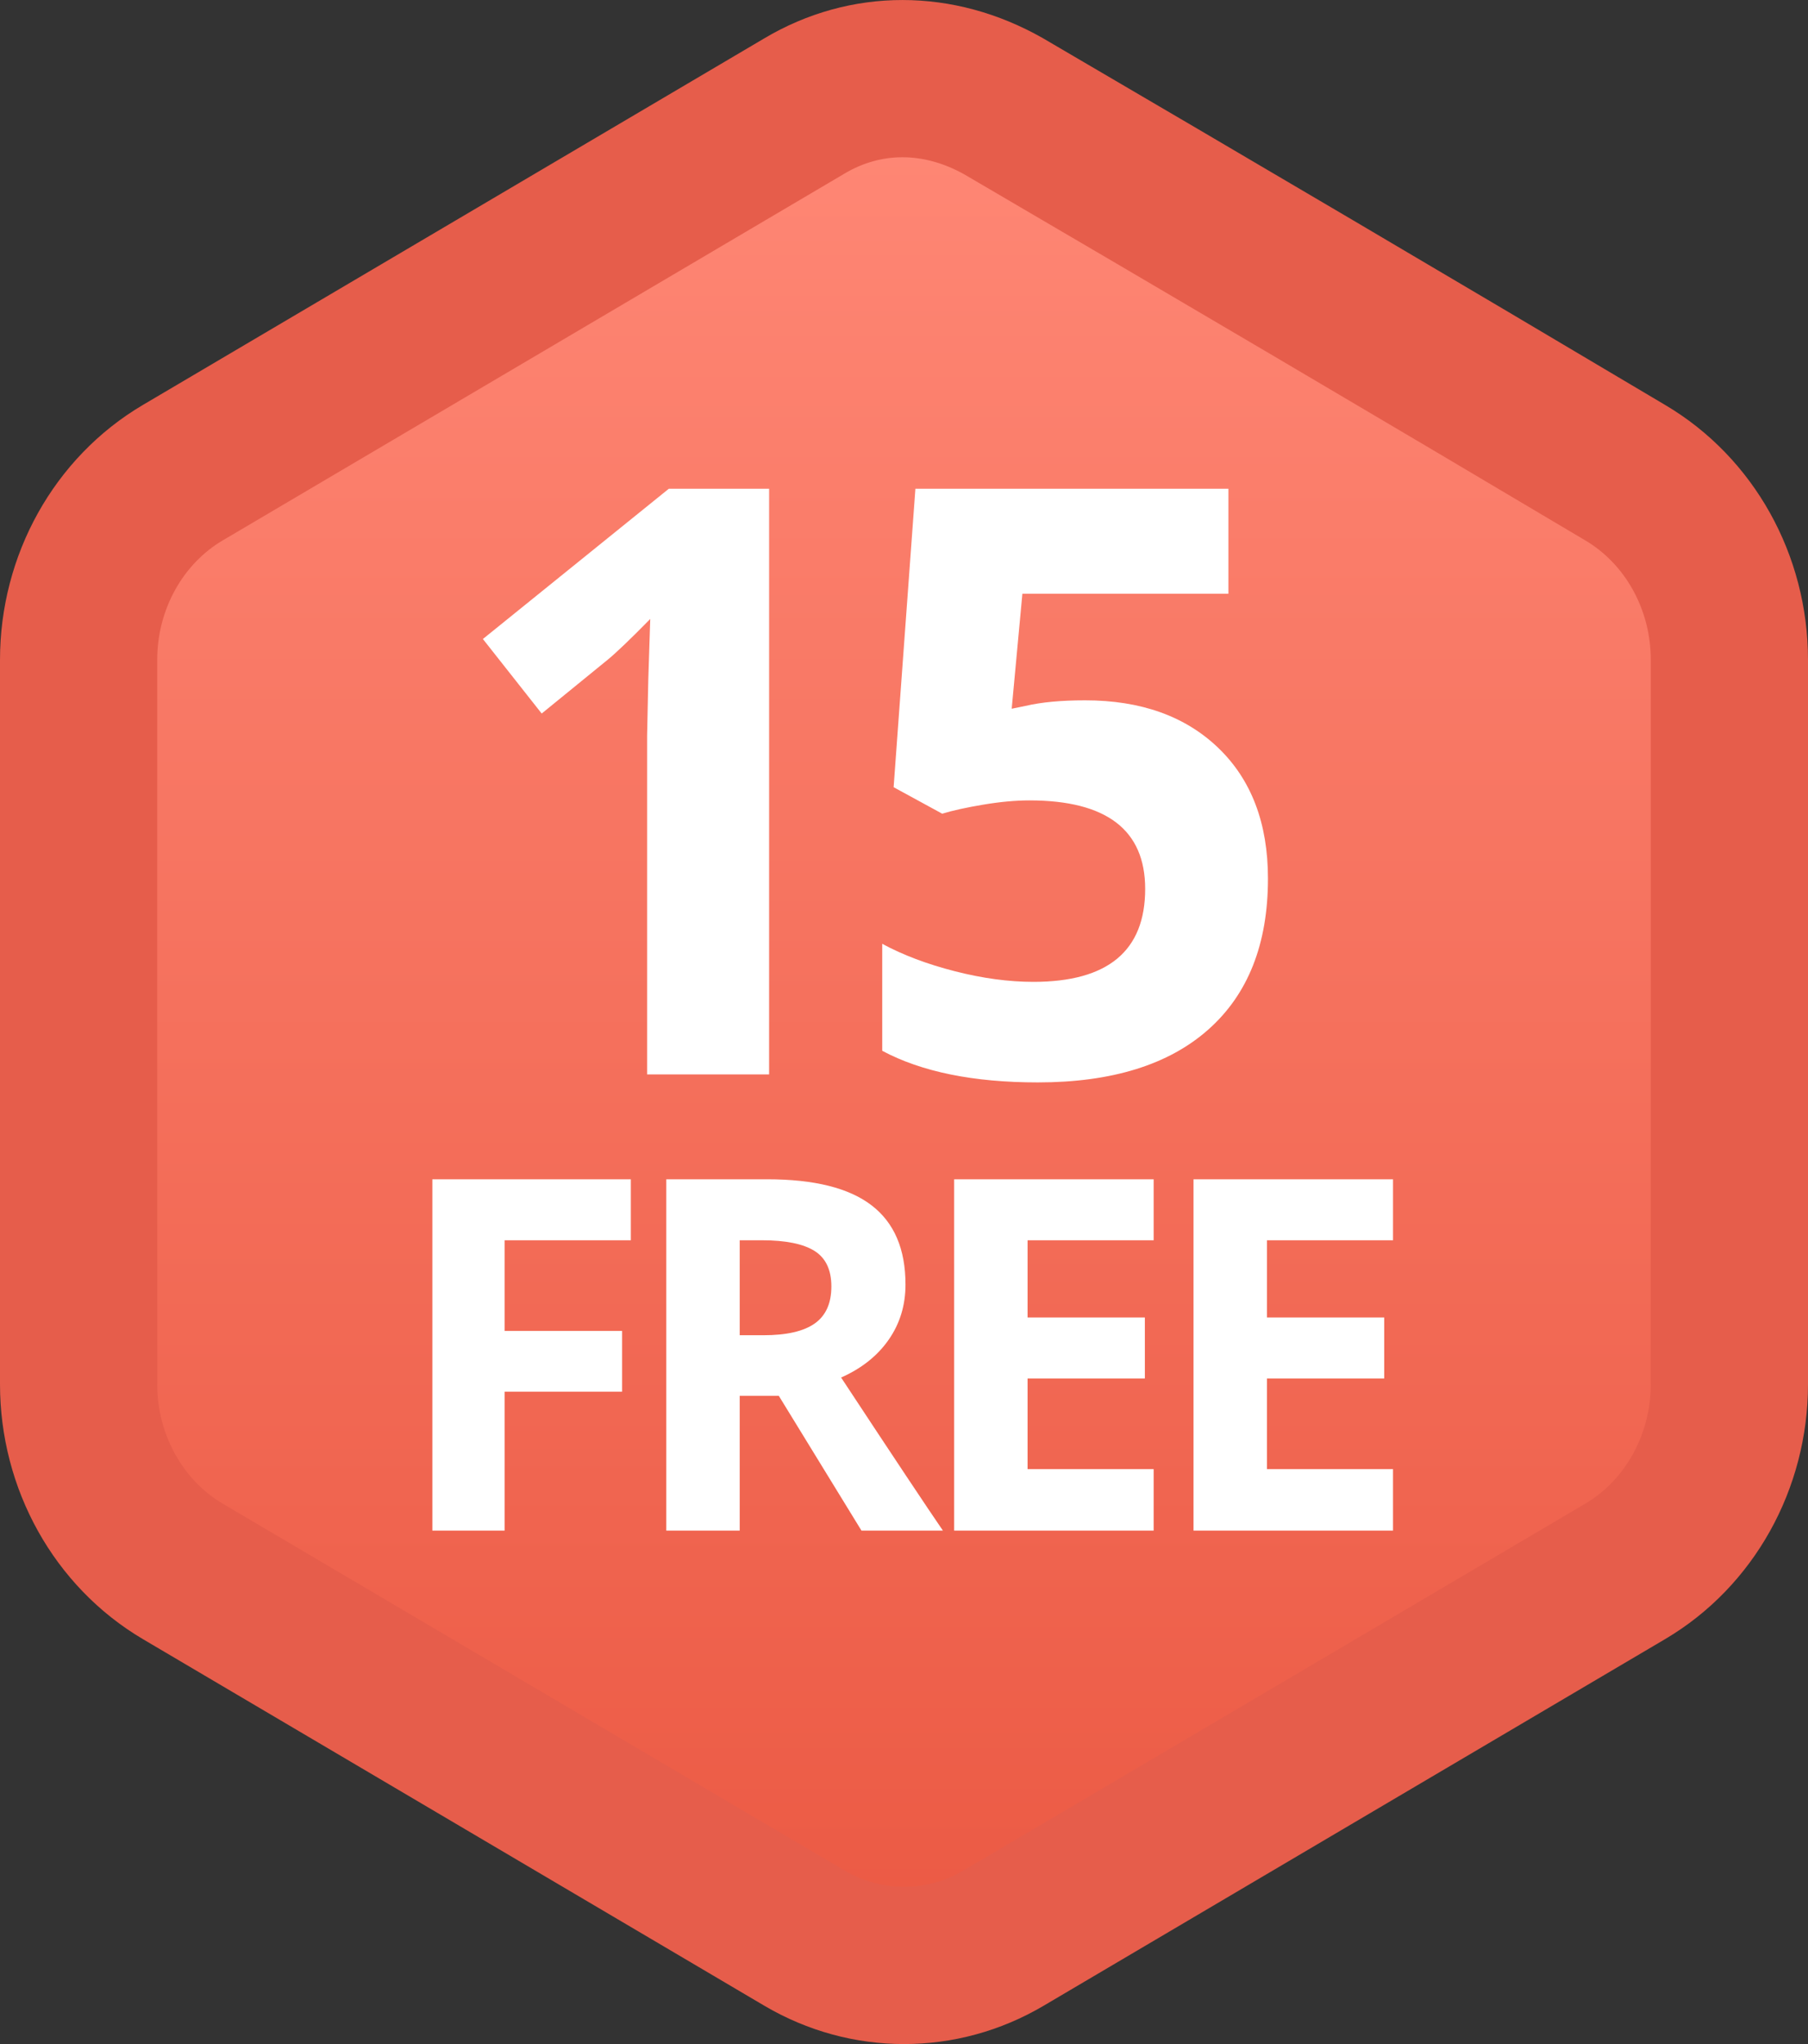
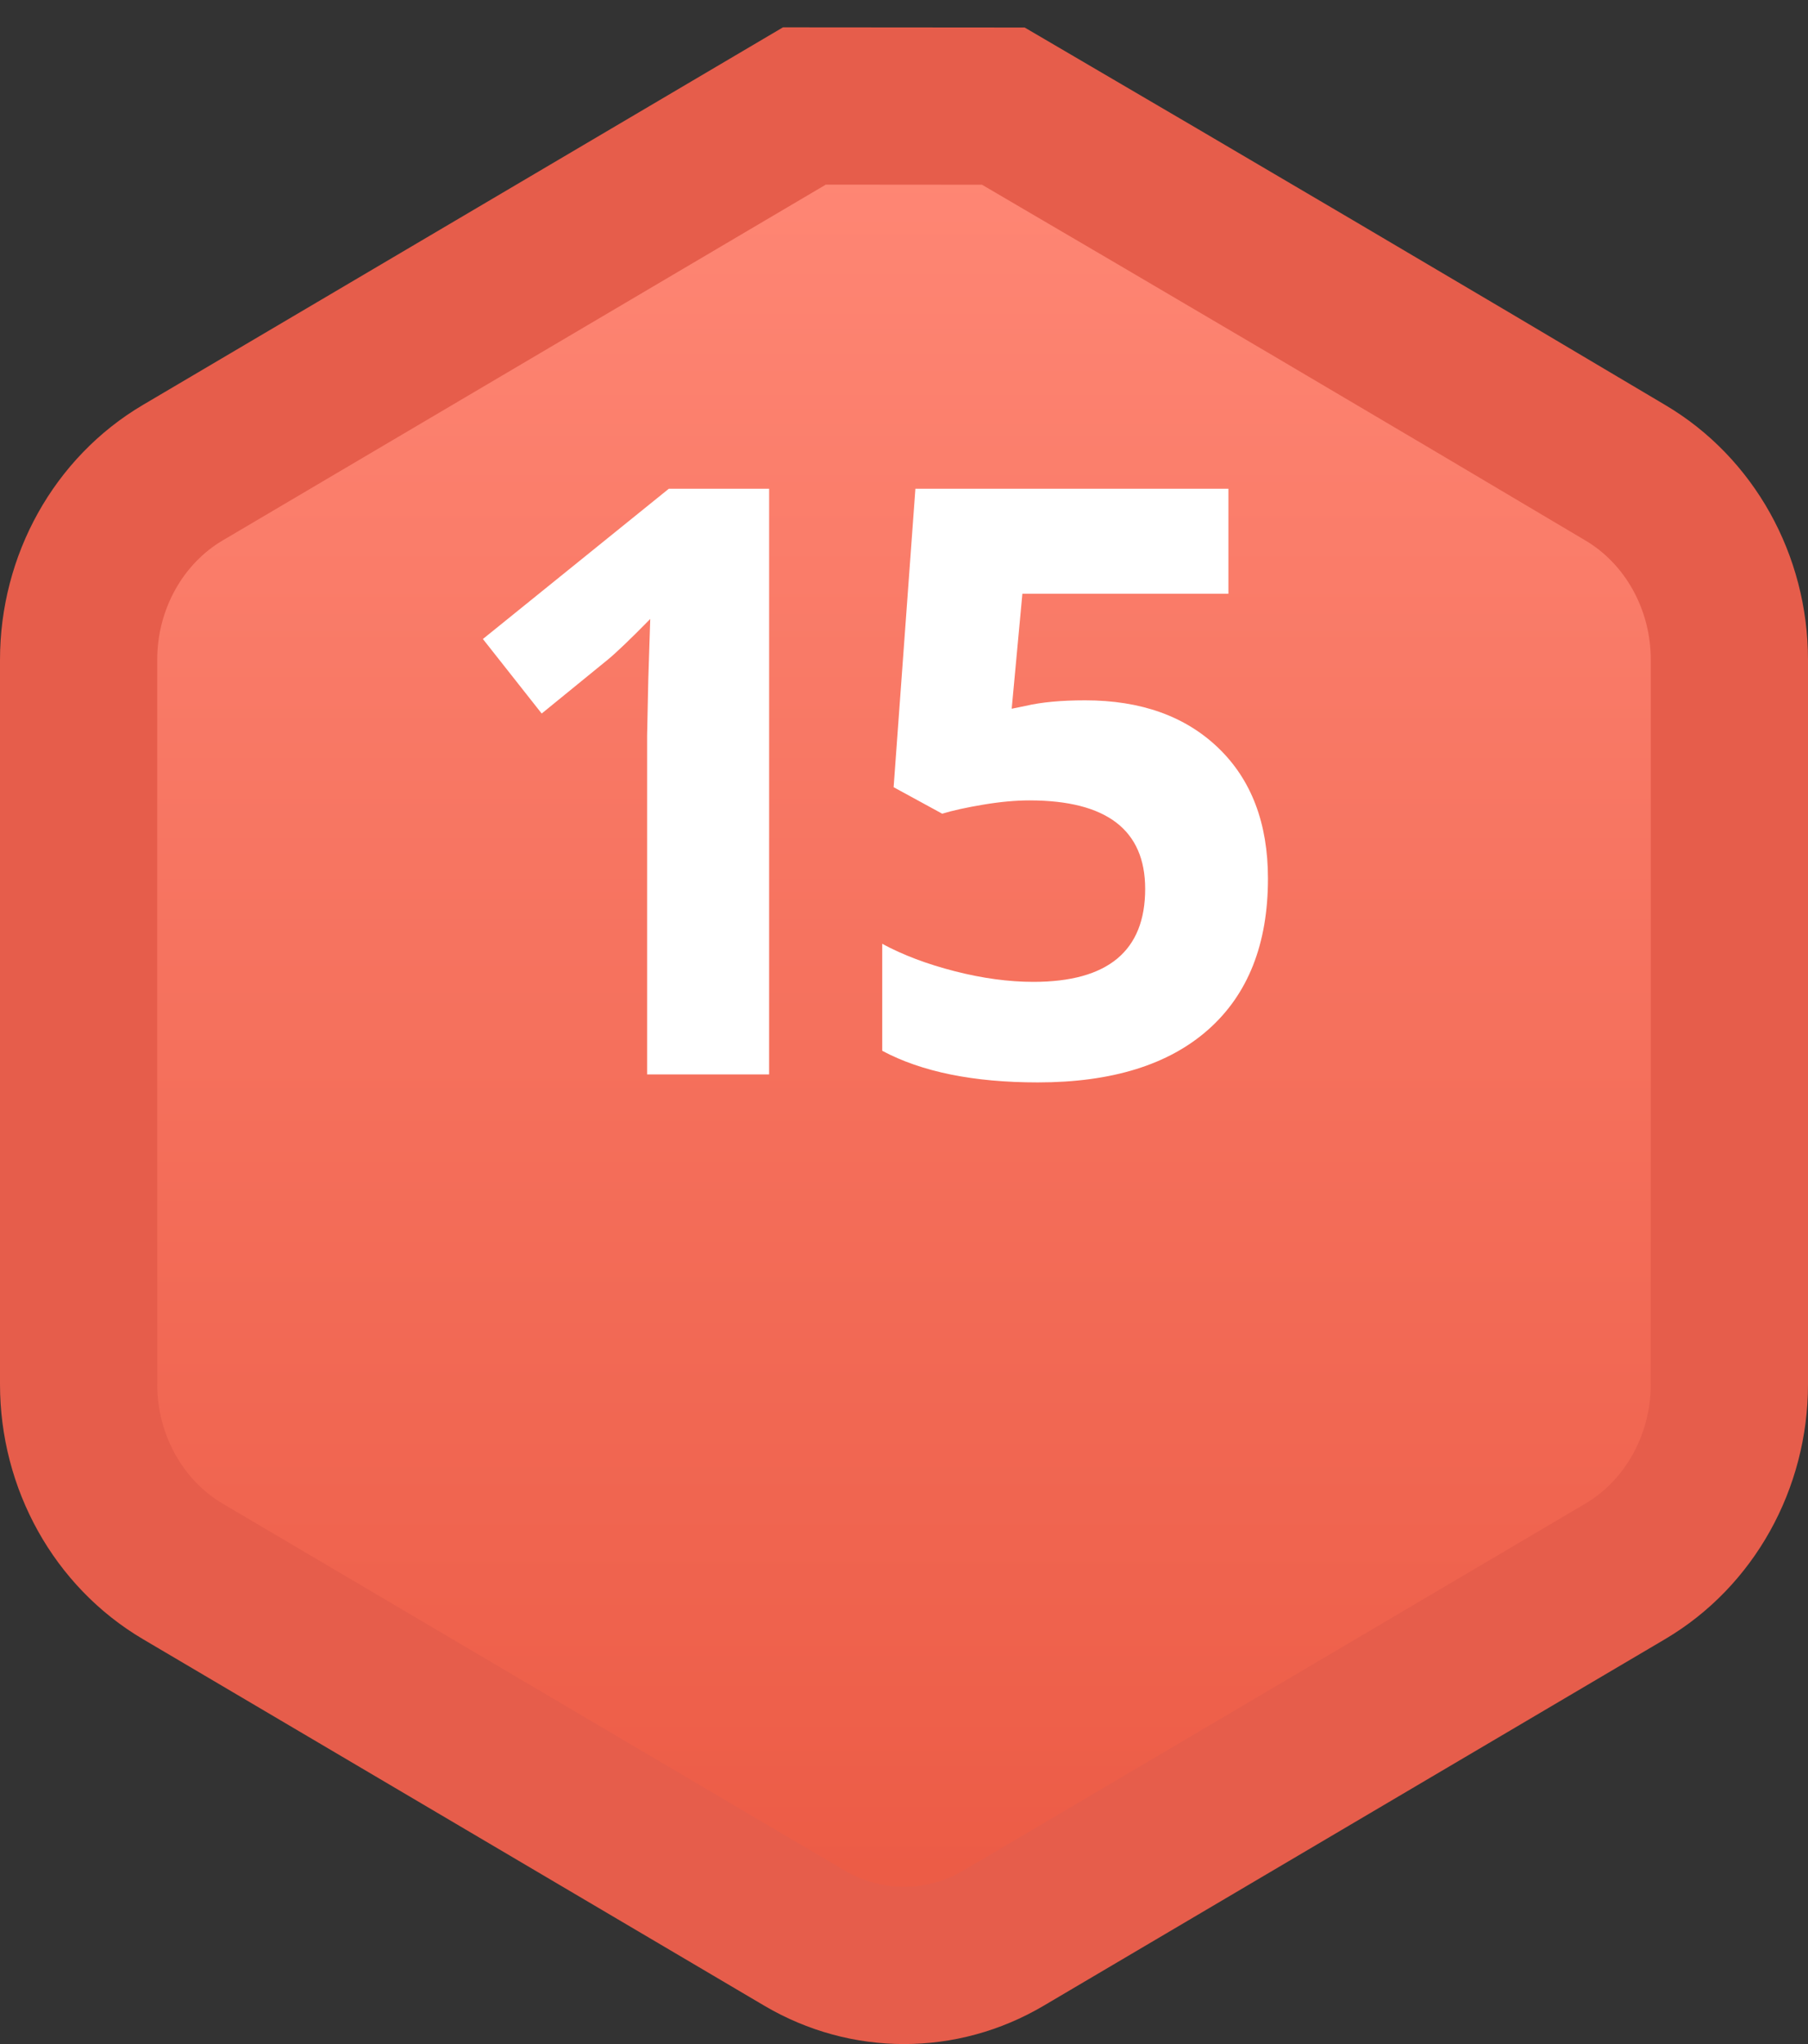
<svg xmlns="http://www.w3.org/2000/svg" width="23px" height="26px" viewBox="0 0 23 26" version="1.1">
  <rect x="0" y="0" width="23" height="26" fill="#333333" stroke="none" />
  <defs>
    <linearGradient x1="50%" y1="0%" x2="50%" y2="100%" id="linearGradient-1">
      <stop stop-color="#FF8876" offset="0%" />
      <stop stop-color="#EB5943" offset="100%" />
    </linearGradient>
  </defs>
  <g id="Artboard-Copy" stroke="none" stroke-width="1" fill="none" fill-rule="evenodd">
    <g id="Group-25-Copy" transform="translate(1, 1)">
-       <path d="M9.233,0.348 L1.326,5.012 C0.509,5.494 0,6.404 0,7.393 L0,16.607 C0,17.596 0.509,18.506 1.326,18.988 L9.233,23.652 C10.021,24.116 10.98,24.116 11.767,23.652 L19.674,18.988 C20.491,18.506 21,17.596 21,16.607 L21,7.393 C21,6.403 20.491,5.494 19.674,5.012 C17.022,3.436 14.385,1.883 11.764,0.35 C10.938,-0.116 10.013,-0.116 9.233,0.348 Z" id="Shape" stroke="#E65D4B" stroke-width="2" fill="url(#linearGradient-1)" />
+       <path d="M9.233,0.348 L1.326,5.012 C0.509,5.494 0,6.404 0,7.393 L0,16.607 C0,17.596 0.509,18.506 1.326,18.988 L9.233,23.652 C10.021,24.116 10.98,24.116 11.767,23.652 L19.674,18.988 C20.491,18.506 21,17.596 21,16.607 L21,7.393 C21,6.403 20.491,5.494 19.674,5.012 C17.022,3.436 14.385,1.883 11.764,0.35 Z" id="Shape" stroke="#E65D4B" stroke-width="2" fill="url(#linearGradient-1)" />
      <path d="M8.784,12.666 L7.232,12.666 L7.232,8.356 L7.247,7.648 L7.272,6.873 C7.015,7.135 6.835,7.306 6.735,7.388 L5.891,8.076 L5.143,7.128 L7.508,5.217 L8.784,5.217 L8.784,12.666 Z M12.804,7.908 C13.514,7.908 14.079,8.11 14.499,8.514 C14.919,8.918 15.13,9.472 15.13,10.175 C15.13,11.007 14.877,11.647 14.371,12.096 C13.866,12.544 13.142,12.768 12.202,12.768 C11.385,12.768 10.725,12.634 10.223,12.366 L10.223,11.005 C10.487,11.148 10.795,11.264 11.147,11.354 C11.498,11.444 11.832,11.489 12.146,11.489 C13.094,11.489 13.568,11.095 13.568,10.307 C13.568,9.557 13.077,9.181 12.096,9.181 C11.919,9.181 11.723,9.199 11.508,9.235 C11.294,9.271 11.12,9.309 10.986,9.35 L10.368,9.013 L10.645,5.217 L14.627,5.217 L14.627,6.552 L12.006,6.552 L11.87,8.015 L12.046,7.979 C12.25,7.931 12.503,7.908 12.804,7.908 Z" id="15" fill="#FFFFFF" />
-       <path d="M5.419,18.469 L4.5,18.469 L4.5,14 L7.025,14 L7.025,14.776 L5.419,14.776 L5.419,15.929 L6.914,15.929 L6.914,16.702 L5.419,16.702 L5.419,18.469 Z M8.41,15.984 L8.711,15.984 C9.006,15.984 9.224,15.934 9.365,15.834 C9.506,15.734 9.576,15.577 9.576,15.363 C9.576,15.151 9.504,15.001 9.361,14.911 C9.217,14.821 8.994,14.776 8.693,14.776 L8.41,14.776 L8.41,15.984 Z M8.41,16.754 L8.41,18.469 L7.476,18.469 L7.476,14 L8.759,14 C9.358,14 9.801,14.111 10.088,14.332 C10.376,14.553 10.519,14.889 10.519,15.339 C10.519,15.602 10.448,15.836 10.305,16.041 C10.163,16.245 9.961,16.406 9.7,16.522 C10.362,17.527 10.794,18.176 10.995,18.469 L9.959,18.469 L8.907,16.754 L8.41,16.754 Z M13.676,18.469 L11.138,18.469 L11.138,14 L13.676,14 L13.676,14.776 L12.072,14.776 L12.072,15.758 L13.564,15.758 L13.564,16.534 L12.072,16.534 L12.072,17.687 L13.676,17.687 L13.676,18.469 Z M16.721,18.469 L14.183,18.469 L14.183,14 L16.721,14 L16.721,14.776 L15.117,14.776 L15.117,15.758 L16.609,15.758 L16.609,16.534 L15.117,16.534 L15.117,17.687 L16.721,17.687 L16.721,18.469 Z" id="FREE" fill="#FFFFFF" />
    </g>
  </g>
</svg>